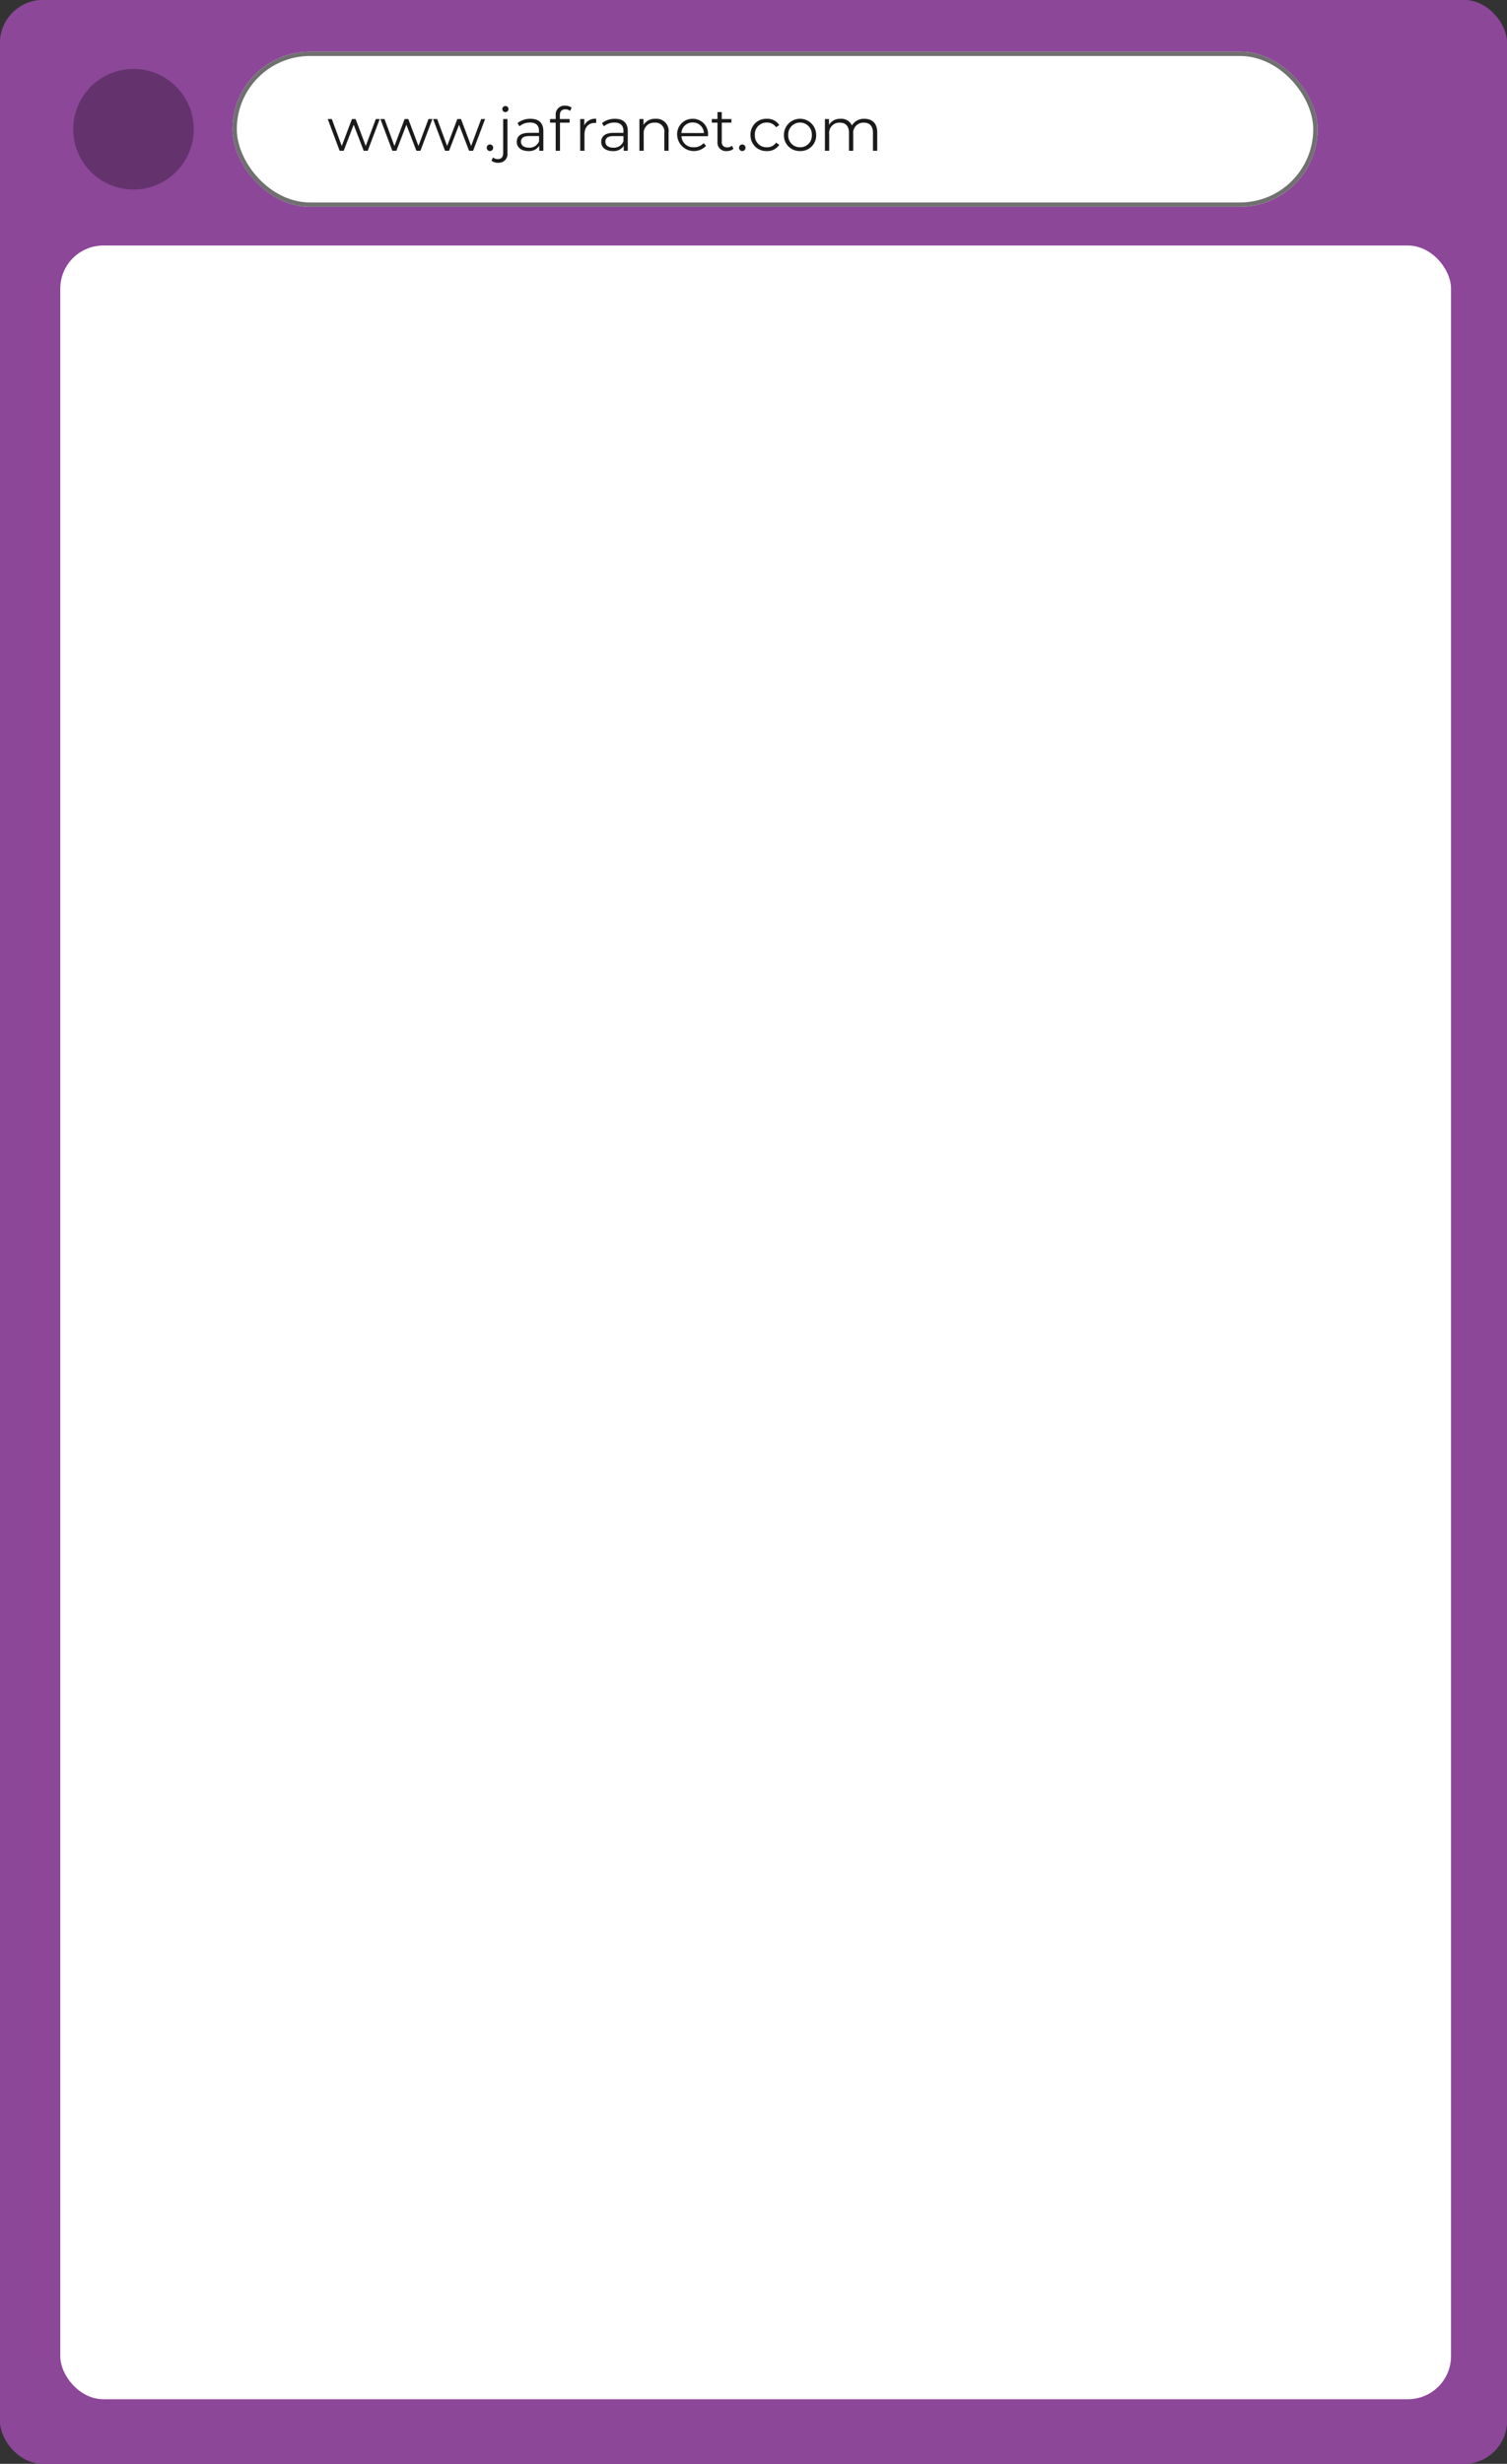
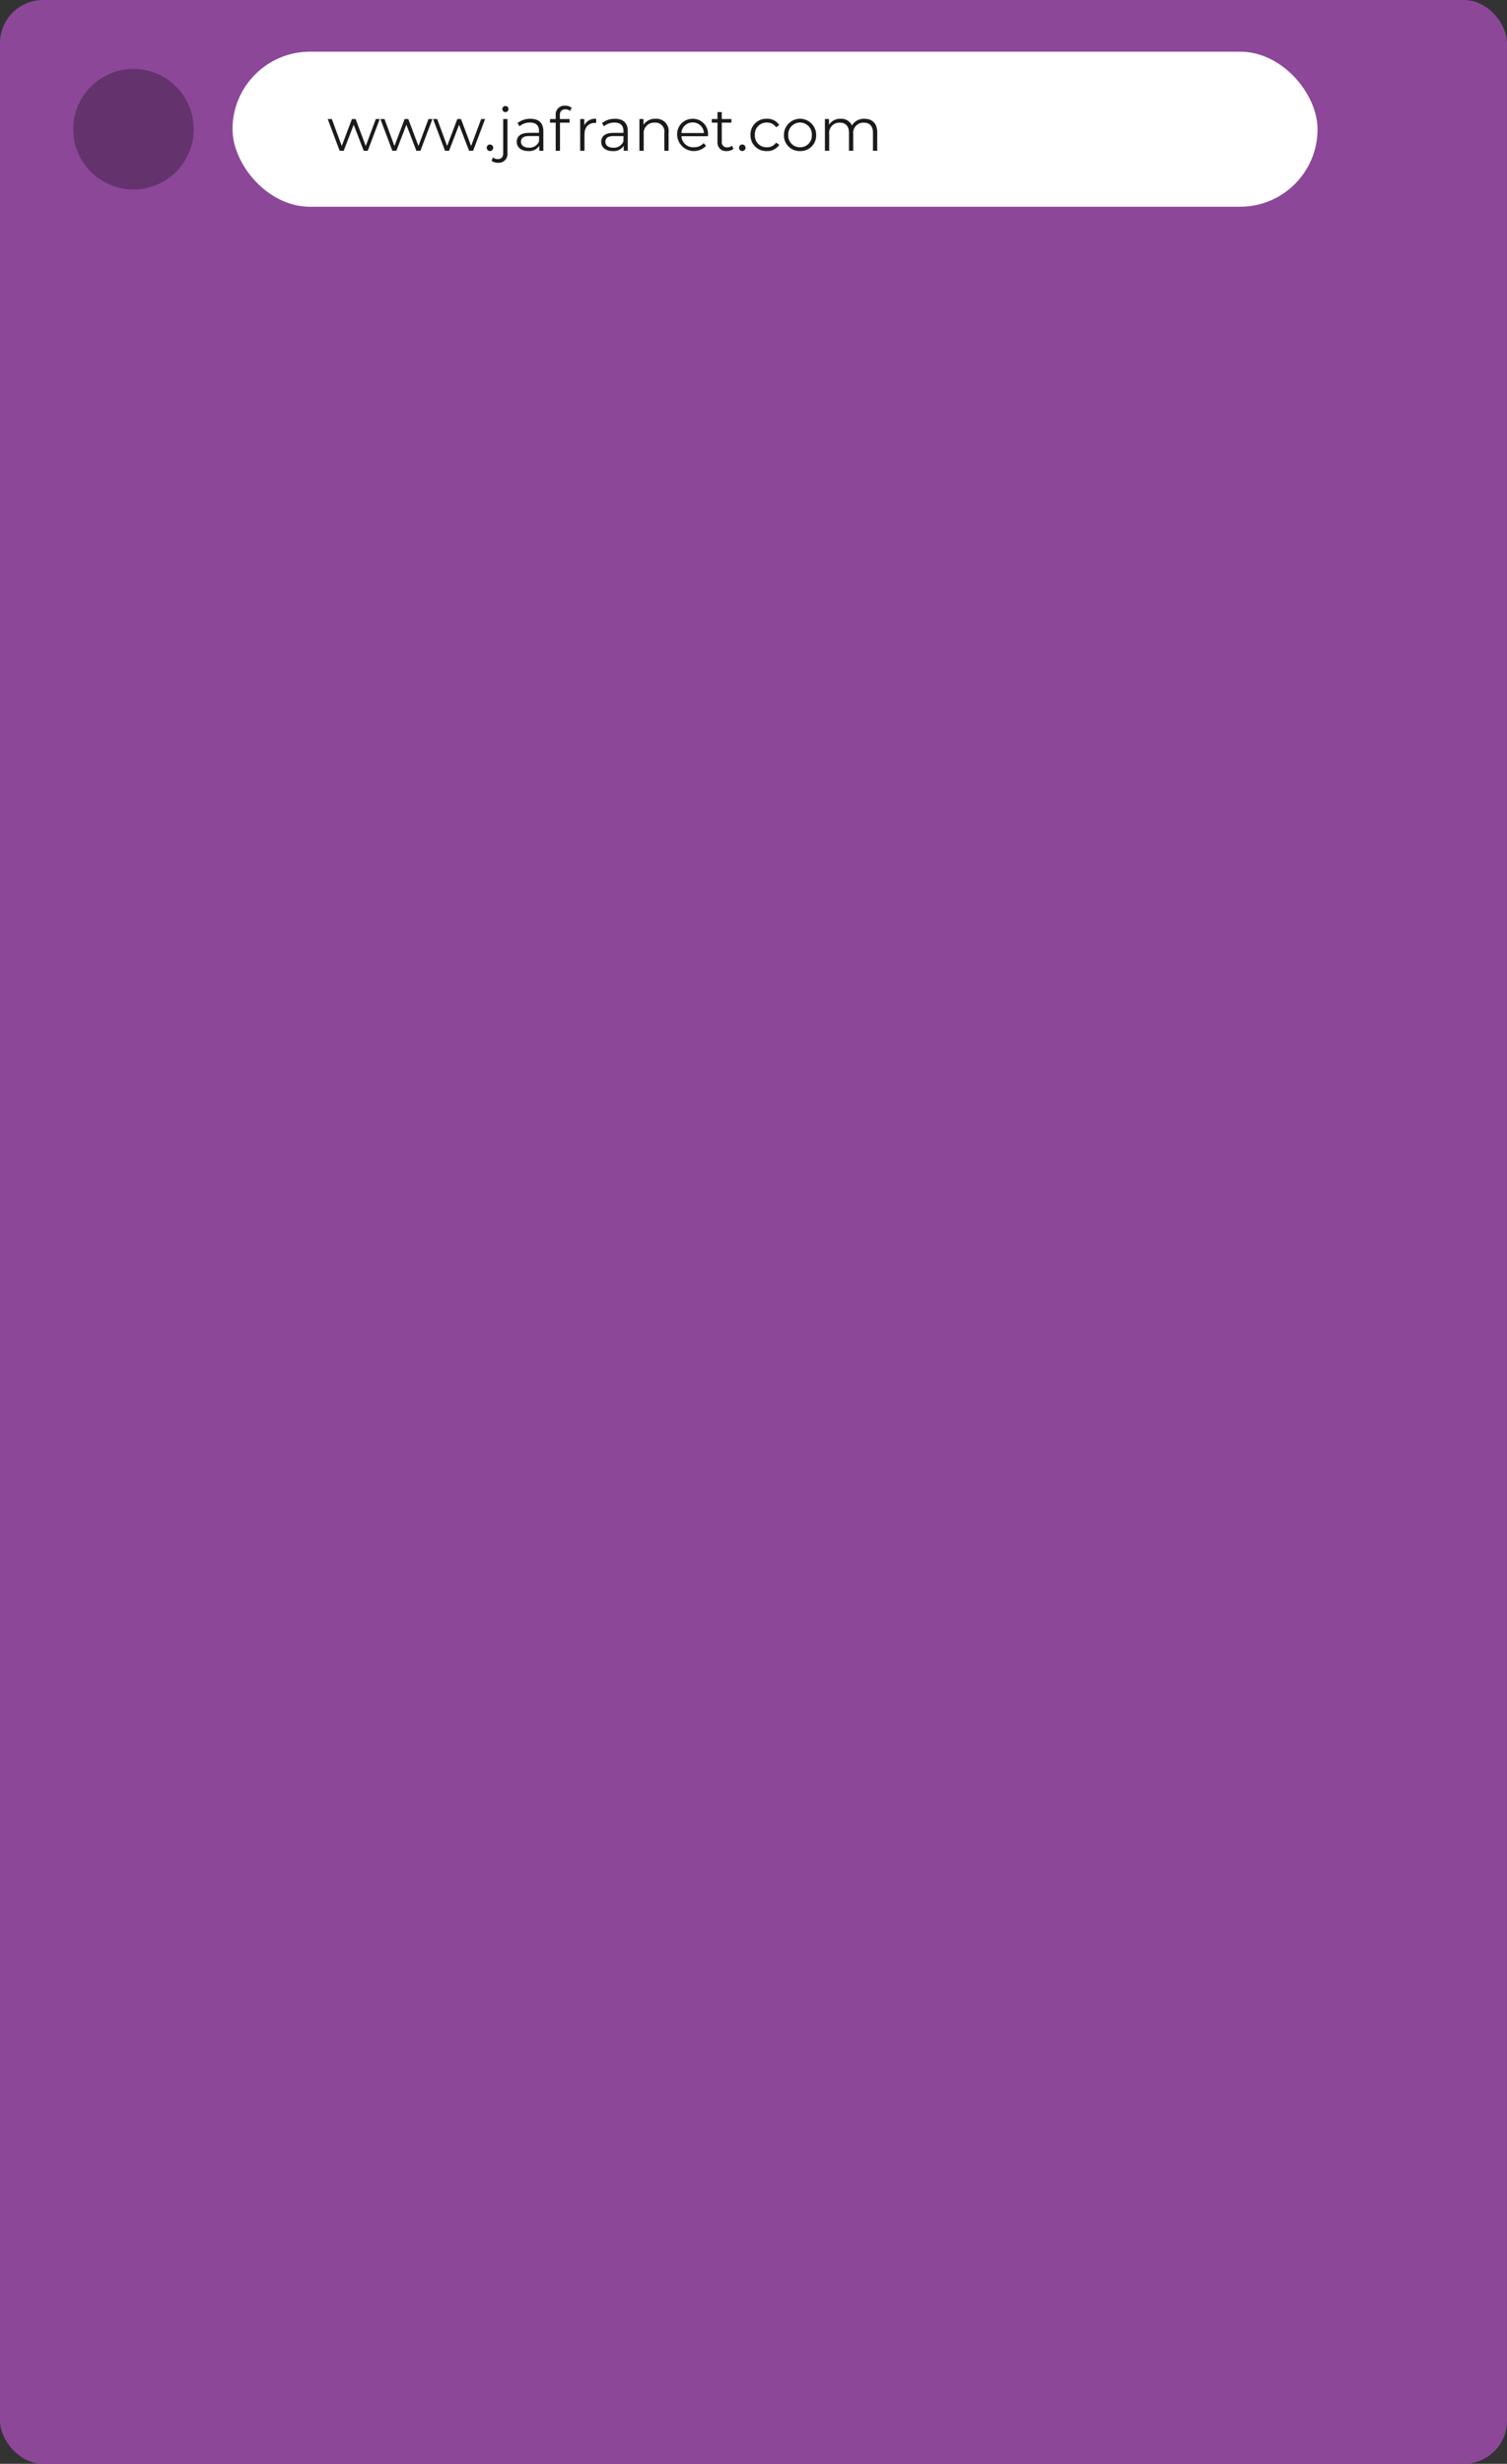
<svg xmlns="http://www.w3.org/2000/svg" width="350" height="572" viewBox="0 0 350 572">
  <rect x="0" y="0" width="350" height="572" fill="#333333" stroke="none" />
  <g id="Grupo_589" data-name="Grupo 589" transform="translate(-127 -5297)">
    <g id="Rectángulo_118" data-name="Rectángulo 118" transform="translate(127 5297)" fill="#8c4799" stroke="#8c4799" stroke-width="2">
      <rect width="350" height="572" rx="10" stroke="none" />
-       <rect x="1" y="1" width="348" height="570" rx="9" fill="none" />
    </g>
-     <rect id="Rectángulo_119" data-name="Rectángulo 119" width="323" height="500" rx="10" transform="translate(141 5354)" fill="#fff" />
    <g id="Rectángulo_120" data-name="Rectángulo 120" transform="translate(181 5309)" fill="#fff" stroke="#707070" stroke-width="1">
      <rect width="252" height="36" rx="18" stroke="none" />
-       <rect x="0.5" y="0.5" width="251" height="35" rx="17.5" fill="none" />
    </g>
    <circle id="Elipse_11" data-name="Elipse 11" cx="14" cy="14" r="14" transform="translate(144 5313)" fill="#64336e" />
    <path id="Trazado_80" data-name="Trazado 80" d="M11.284,6.636,8.946,12.894,6.594,6.636H5.74L3.374,12.894,1.064,6.636H.112L2.884,14h.938L6.146,7.966,8.47,14h.938l2.786-7.364Zm12.236,0-2.338,6.258L18.83,6.636h-.854L15.61,12.894,13.3,6.636h-.952L15.12,14h.938l2.324-6.034L20.706,14h.938L24.43,6.636Zm12.236,0-2.338,6.258L31.066,6.636h-.854l-2.366,6.258-2.31-6.258h-.952L27.356,14h.938l2.324-6.034L32.942,14h.938l2.786-7.364Zm2.03,7.434a.765.765,0,0,0,.756-.77.753.753,0,0,0-.756-.756.741.741,0,0,0-.742.756A.753.753,0,0,0,37.786,14.07ZM41.37,5.026A.714.714,0,0,0,42.1,4.3a.706.706,0,0,0-.728-.686.707.707,0,1,0,0,1.414ZM39.7,16.786a2.018,2.018,0,0,0,2.156-2.24V6.636h-.994v7.91c0,.91-.434,1.386-1.218,1.386a1.719,1.719,0,0,1-1.148-.378l-.35.756A2.421,2.421,0,0,0,39.7,16.786Zm7.5-10.206a4.676,4.676,0,0,0-3,.994l.448.742a3.751,3.751,0,0,1,2.45-.868c1.372,0,2.086.686,2.086,1.946v.448H46.858c-2.114,0-2.842.952-2.842,2.086,0,1.274,1.022,2.142,2.688,2.142a2.765,2.765,0,0,0,2.534-1.218V14h.952V9.436C50.19,7.532,49.112,6.58,47.208,6.58Zm-.35,6.706C45.682,13.286,45,12.754,45,11.9c0-.756.462-1.316,1.89-1.316H49.2v1.2A2.356,2.356,0,0,1,46.858,13.286Zm8.47-8.9a1.684,1.684,0,0,1,1.092.364L56.756,4a2.334,2.334,0,0,0-1.47-.462A2.028,2.028,0,0,0,53.06,5.726v.91H51.744v.84H53.06V14h.994V7.476h2.24v-.84H54.026V5.768C54.026,4.858,54.474,4.382,55.328,4.382Zm4.382,3.7V6.636h-.952V14h.994V10.248c0-1.736.938-2.716,2.478-2.716.07,0,.154.014.238.014V6.58A2.777,2.777,0,0,0,59.71,8.078Zm7.112-1.5a4.676,4.676,0,0,0-3,.994l.448.742a3.751,3.751,0,0,1,2.45-.868c1.372,0,2.086.686,2.086,1.946v.448H66.472c-2.114,0-2.842.952-2.842,2.086,0,1.274,1.022,2.142,2.688,2.142a2.765,2.765,0,0,0,2.534-1.218V14H69.8V9.436C69.8,7.532,68.726,6.58,66.822,6.58Zm-.35,6.706c-1.176,0-1.862-.532-1.862-1.386,0-.756.462-1.316,1.89-1.316h2.31v1.2A2.356,2.356,0,0,1,66.472,13.286ZM76.258,6.58a3.1,3.1,0,0,0-2.8,1.414V6.636h-.952V14H73.5V10.136a2.414,2.414,0,0,1,2.576-2.66,2.056,2.056,0,0,1,2.212,2.352V14h.994V9.73A2.819,2.819,0,0,0,76.258,6.58Zm12.18,3.738a3.509,3.509,0,0,0-3.57-3.738,3.547,3.547,0,0,0-3.6,3.738,3.893,3.893,0,0,0,6.706,2.548l-.56-.644a2.9,2.9,0,0,1-2.254.966,2.726,2.726,0,0,1-2.9-2.562h6.16C88.424,10.514,88.438,10.4,88.438,10.318Zm-3.57-2.884a2.561,2.561,0,0,1,2.618,2.45H82.264A2.558,2.558,0,0,1,84.868,7.434ZM94,12.838a1.645,1.645,0,0,1-1.092.378,1.179,1.179,0,0,1-1.274-1.344v-4.4h2.24v-.84H91.63V5.026h-.994v1.61H89.32v.84h1.316v4.452a1.951,1.951,0,0,0,2.156,2.142,2.367,2.367,0,0,0,1.554-.518ZM96.39,14.07a.765.765,0,0,0,.756-.77.753.753,0,0,0-.756-.756.741.741,0,0,0-.742.756A.753.753,0,0,0,96.39,14.07Zm5.712,0a3.246,3.246,0,0,0,2.884-1.456l-.742-.5a2.491,2.491,0,0,1-2.142,1.078,2.7,2.7,0,0,1-2.786-2.87,2.706,2.706,0,0,1,2.786-2.87,2.5,2.5,0,0,1,2.142,1.092l.742-.5A3.216,3.216,0,0,0,102.1,6.58a3.625,3.625,0,0,0-3.794,3.738A3.636,3.636,0,0,0,102.1,14.07Zm7.714,0a3.622,3.622,0,0,0,3.738-3.752,3.745,3.745,0,0,0-7.49,0A3.634,3.634,0,0,0,109.816,14.07Zm0-.882a2.7,2.7,0,0,1-2.744-2.87,2.74,2.74,0,1,1,5.474,0A2.685,2.685,0,0,1,109.816,13.188ZM124.768,6.58a3.207,3.207,0,0,0-2.912,1.554,2.645,2.645,0,0,0-2.618-1.554,2.978,2.978,0,0,0-2.7,1.4V6.636h-.952V14h.994V10.136a2.373,2.373,0,0,1,2.464-2.66c1.344,0,2.128.8,2.128,2.352V14h.994V10.136a2.367,2.367,0,0,1,2.464-2.66c1.33,0,2.114.8,2.114,2.352V14h.994V9.73C127.736,7.616,126.56,6.58,124.768,6.58Z" transform="translate(203 5318)" fill="#1a1a1a" />
  </g>
</svg>